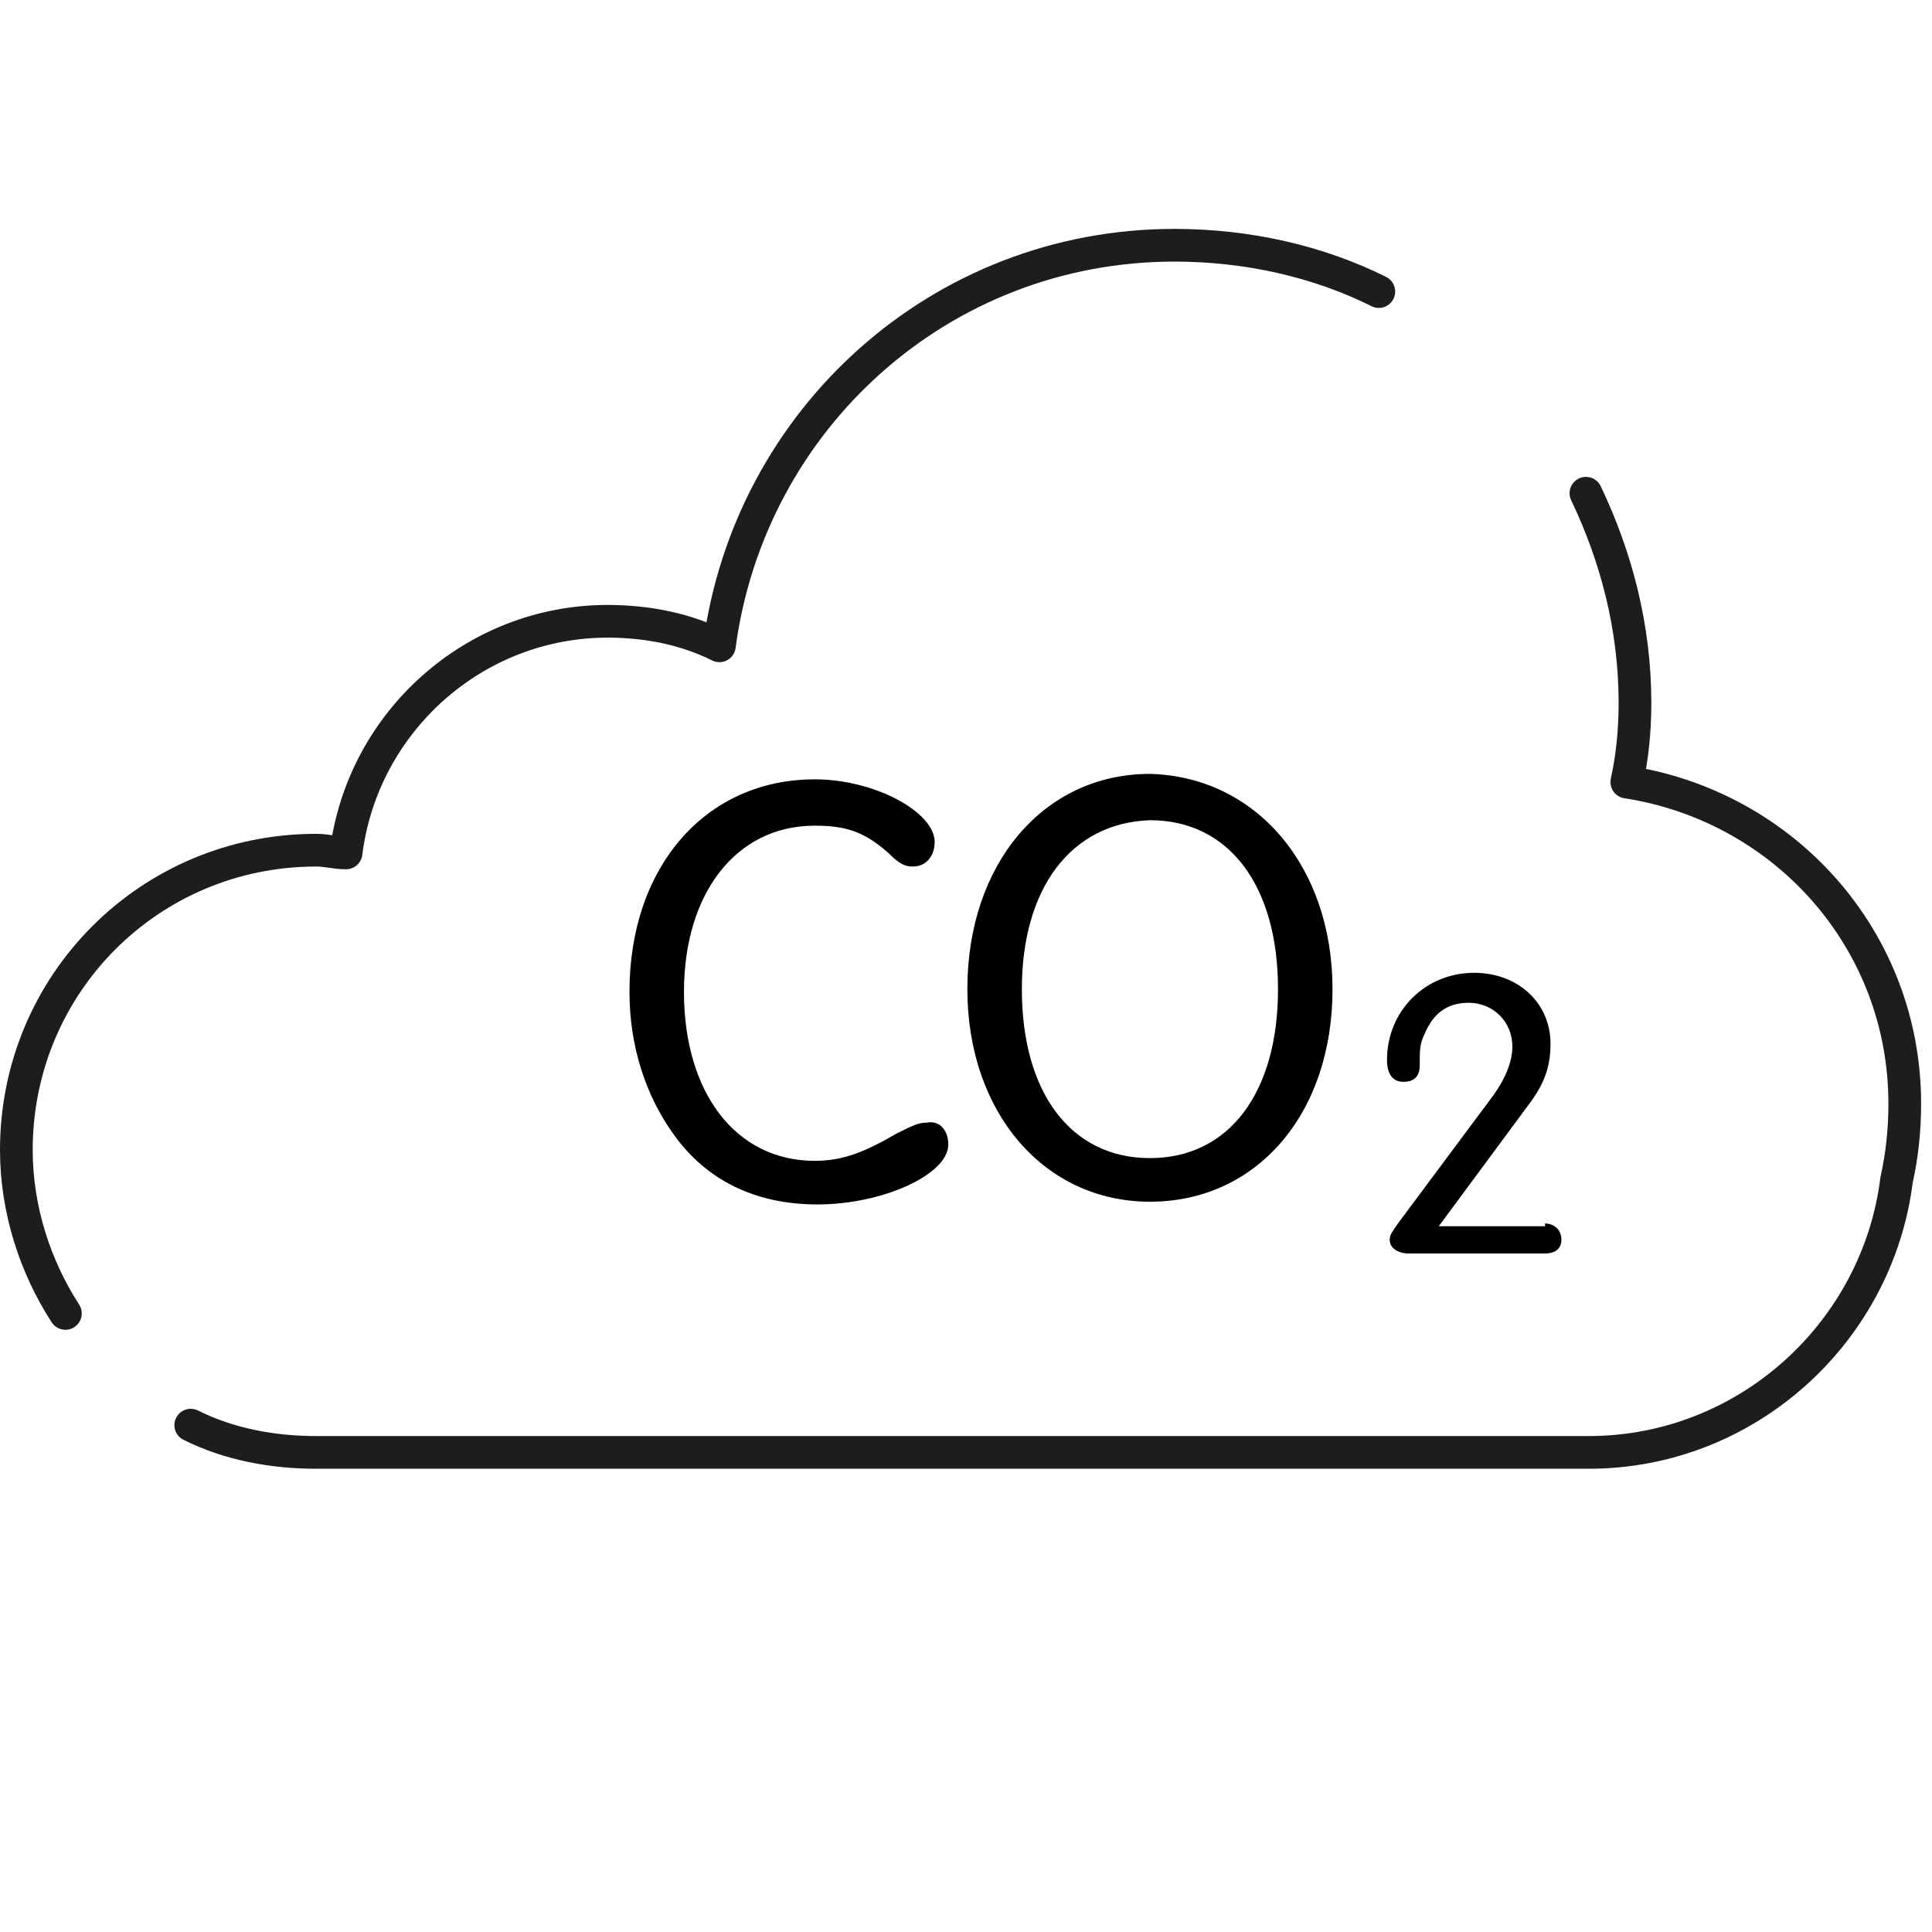
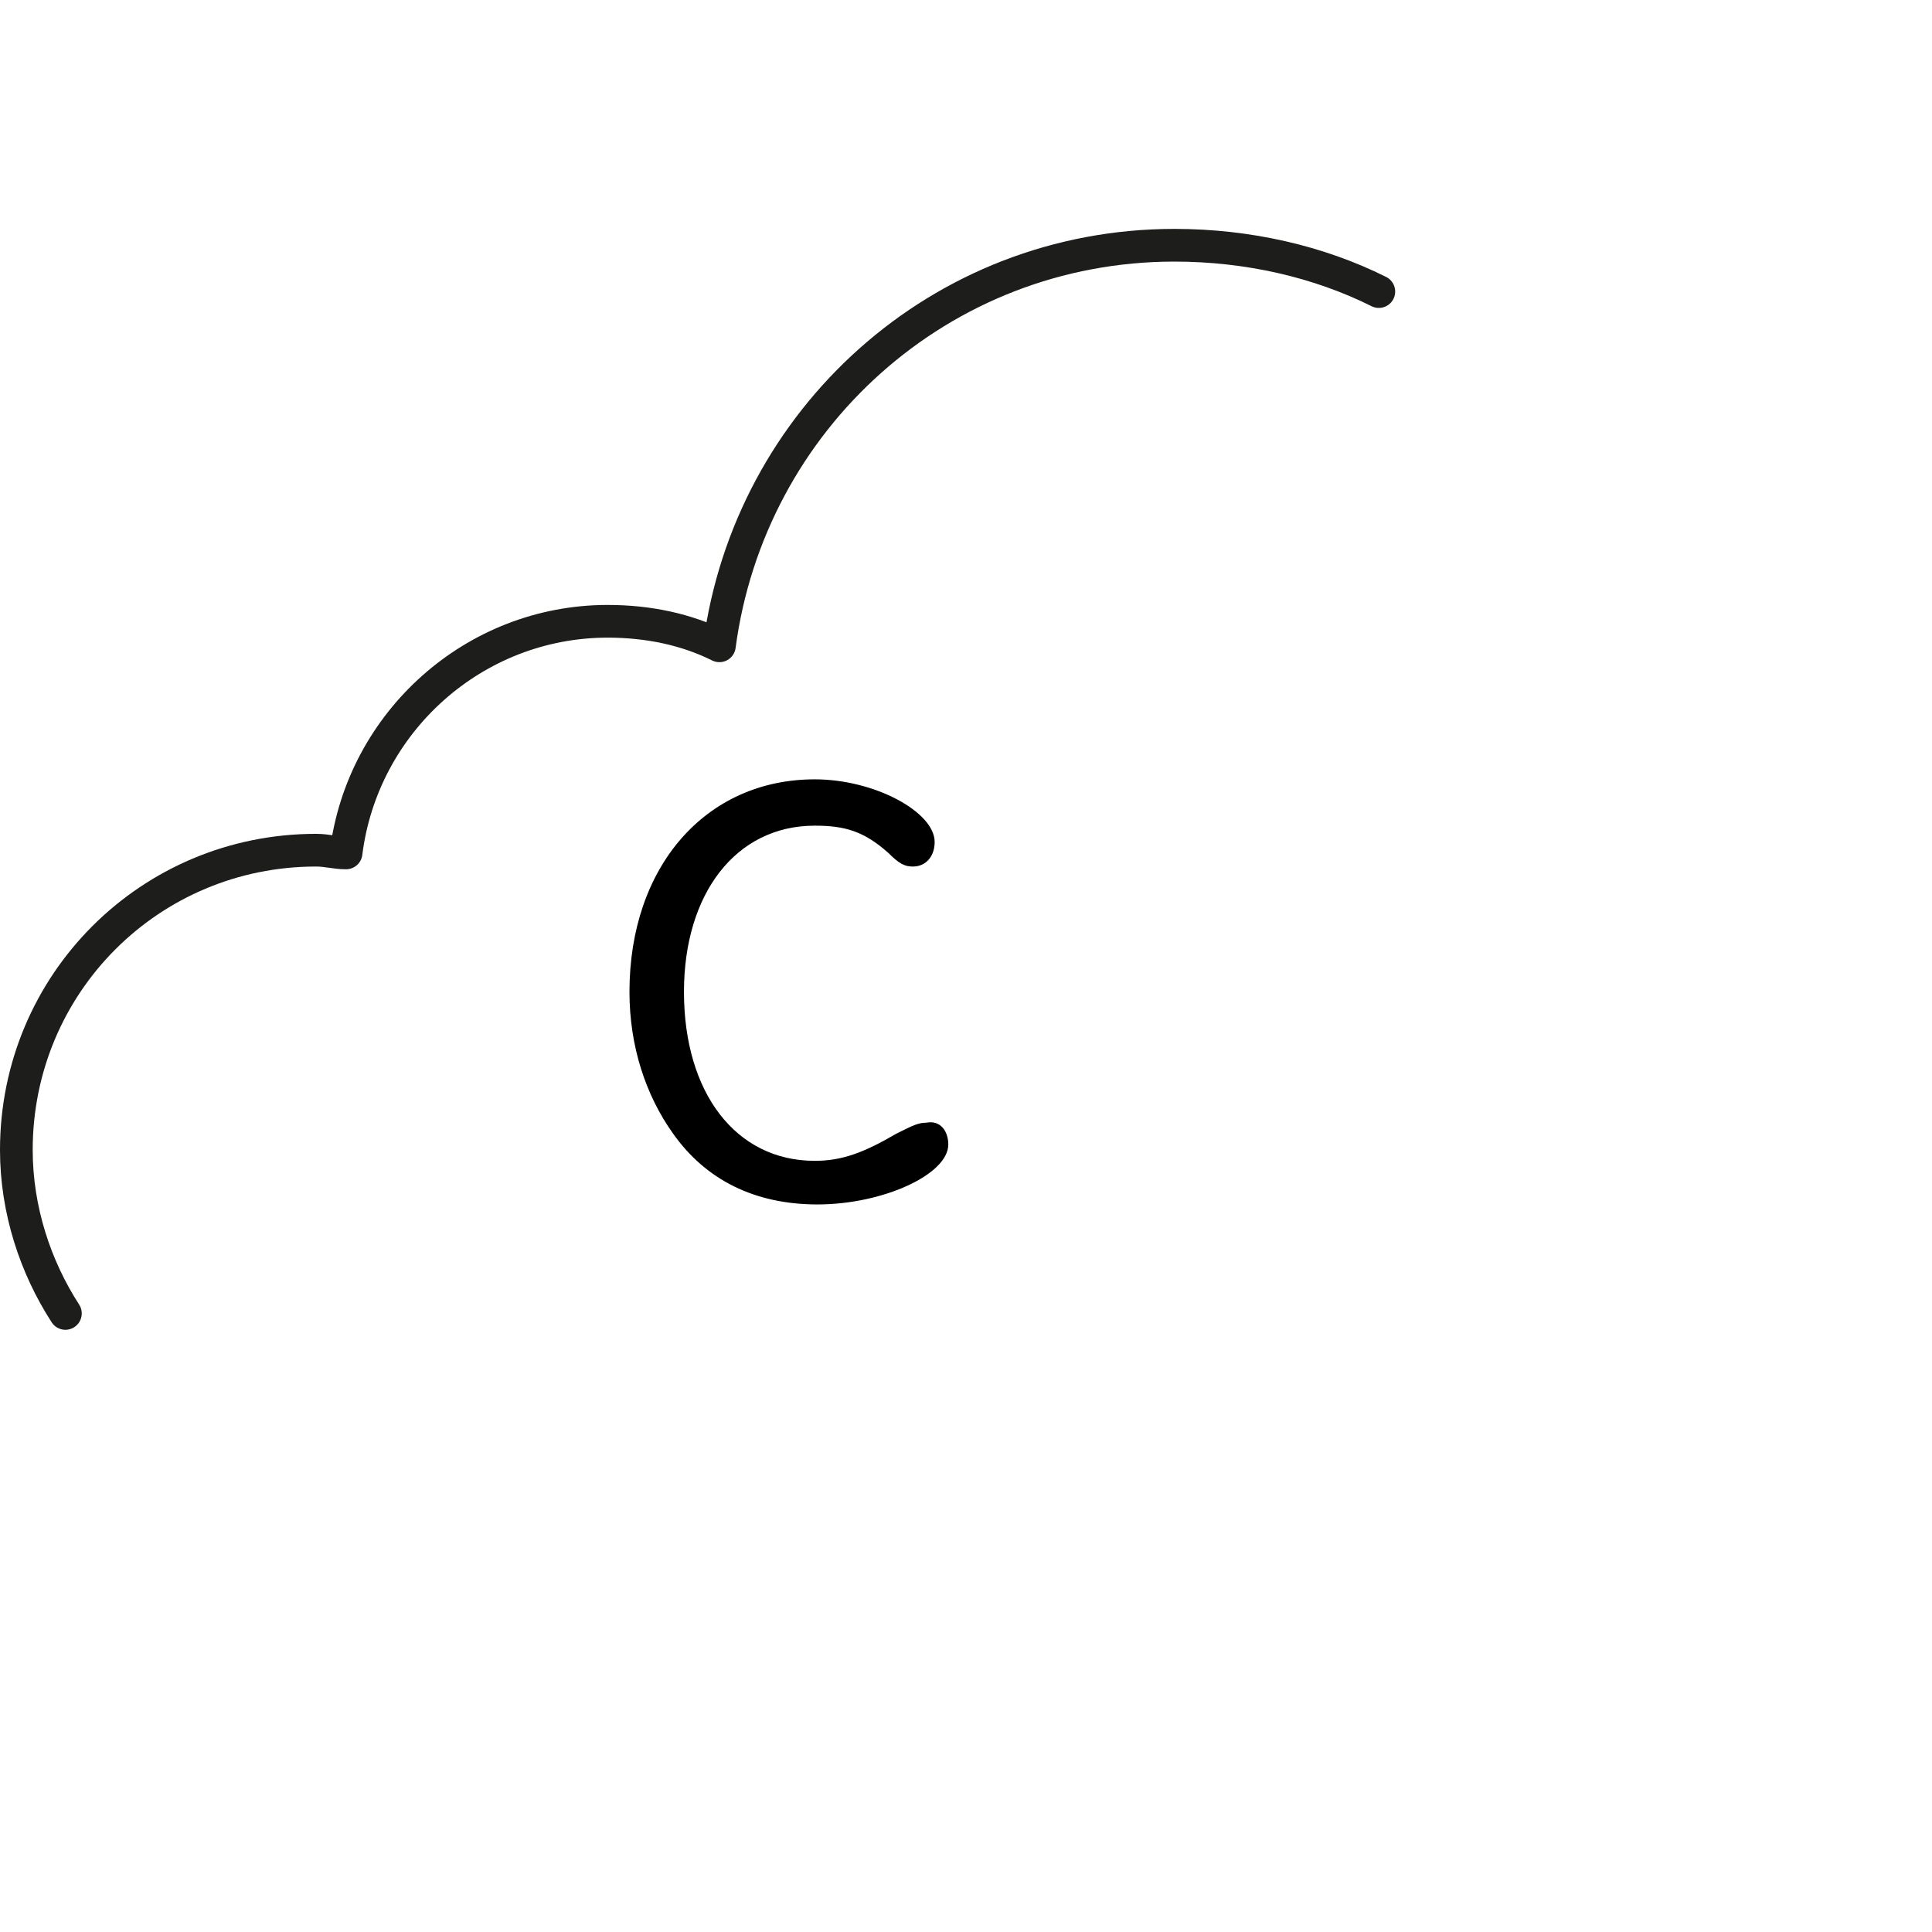
<svg xmlns="http://www.w3.org/2000/svg" version="1.1" id="Laag_1" x="0px" y="0px" viewBox="0 0 70.9 70.9" style="enable-background:new 0 0 70.9 70.9;" xml:space="preserve">
  <style type="text/css">
	.st0{fill:none;stroke:#1D1D1B;stroke-width:1.2;stroke-linecap:round;stroke-linejoin:round;stroke-miterlimit:10;}
	.st1{enable-background:new    ;}
</style>
  <g id="Layer_1">
</g>
  <path class="st0" d="M50.6,10.7C48.4,9.6,45.8,9,43.1,9c-8.6,0-15.6,6.4-16.7,14.7c-1.2-0.6-2.6-0.9-4.1-0.9c-4.9,0-9,3.7-9.6,8.5  c-0.4,0-0.7-0.1-1.1-0.1c-6.1,0-11,4.9-11,11c0,2.2,0.7,4.3,1.8,6" />
-   <path class="st0" d="M7,52.3c1.4,0.7,3,1,4.6,1c0.1,0,0.2,0,0.3,0l0,0h46.3l0,0c0,0,0,0,0.1,0c5.8,0,10.6-4.4,11.3-10  c0.2-0.9,0.3-1.8,0.3-2.8c0-6-4.4-10.9-10.2-11.8c0.2-0.9,0.3-1.9,0.3-2.9c0-2.8-0.7-5.4-1.8-7.7" />
  <g class="st1">
    <path d="M34.8,42c0,1.1-2.4,2.2-4.8,2.2c-2.3,0-4.1-0.9-5.3-2.6c-1-1.4-1.6-3.2-1.6-5.2c0-4.6,2.8-7.8,6.8-7.8   c2.2,0,4.4,1.2,4.4,2.3c0,0.5-0.3,0.9-0.8,0.9c-0.3,0-0.5-0.1-0.9-0.5c-0.9-0.8-1.6-1-2.7-1c-2.9,0-4.8,2.5-4.8,6.1   c0,3.7,1.9,6.2,4.8,6.2c1,0,1.8-0.3,3-1c0.6-0.3,0.8-0.4,1.1-0.4C34.5,41.1,34.8,41.5,34.8,42z" />
-     <path d="M48.9,36.3c0,4.6-2.8,7.8-6.7,7.8c-3.9,0-6.7-3.3-6.7-7.8c0-4.6,2.8-7.9,6.7-7.9C46.1,28.5,48.9,31.8,48.9,36.3z    M37.5,36.3c0,3.8,1.8,6.2,4.7,6.2c2.9,0,4.7-2.4,4.7-6.2c0-3.8-1.8-6.2-4.7-6.2C39.3,30.2,37.5,32.6,37.5,36.3z" />
  </g>
  <g class="st1">
-     <path d="M56.7,44.9c0.3,0,0.6,0.2,0.6,0.6c0,0.3-0.2,0.5-0.6,0.5h-5c-0.4,0-0.7-0.2-0.7-0.5c0-0.2,0.1-0.3,0.3-0.6l3.5-4.7   c0.5-0.7,0.7-1.3,0.7-1.8c0-0.9-0.7-1.6-1.6-1.6c-0.8,0-1.3,0.4-1.6,1.1c-0.2,0.4-0.2,0.6-0.2,1.2c0,0.4-0.2,0.6-0.6,0.6   c-0.4,0-0.6-0.3-0.6-0.8c0-1.8,1.4-3.2,3.2-3.2c1.6,0,2.8,1.1,2.8,2.6c0,0.8-0.2,1.4-0.7,2.1l-3.4,4.6H56.7z" />
-   </g>
+     </g>
</svg>